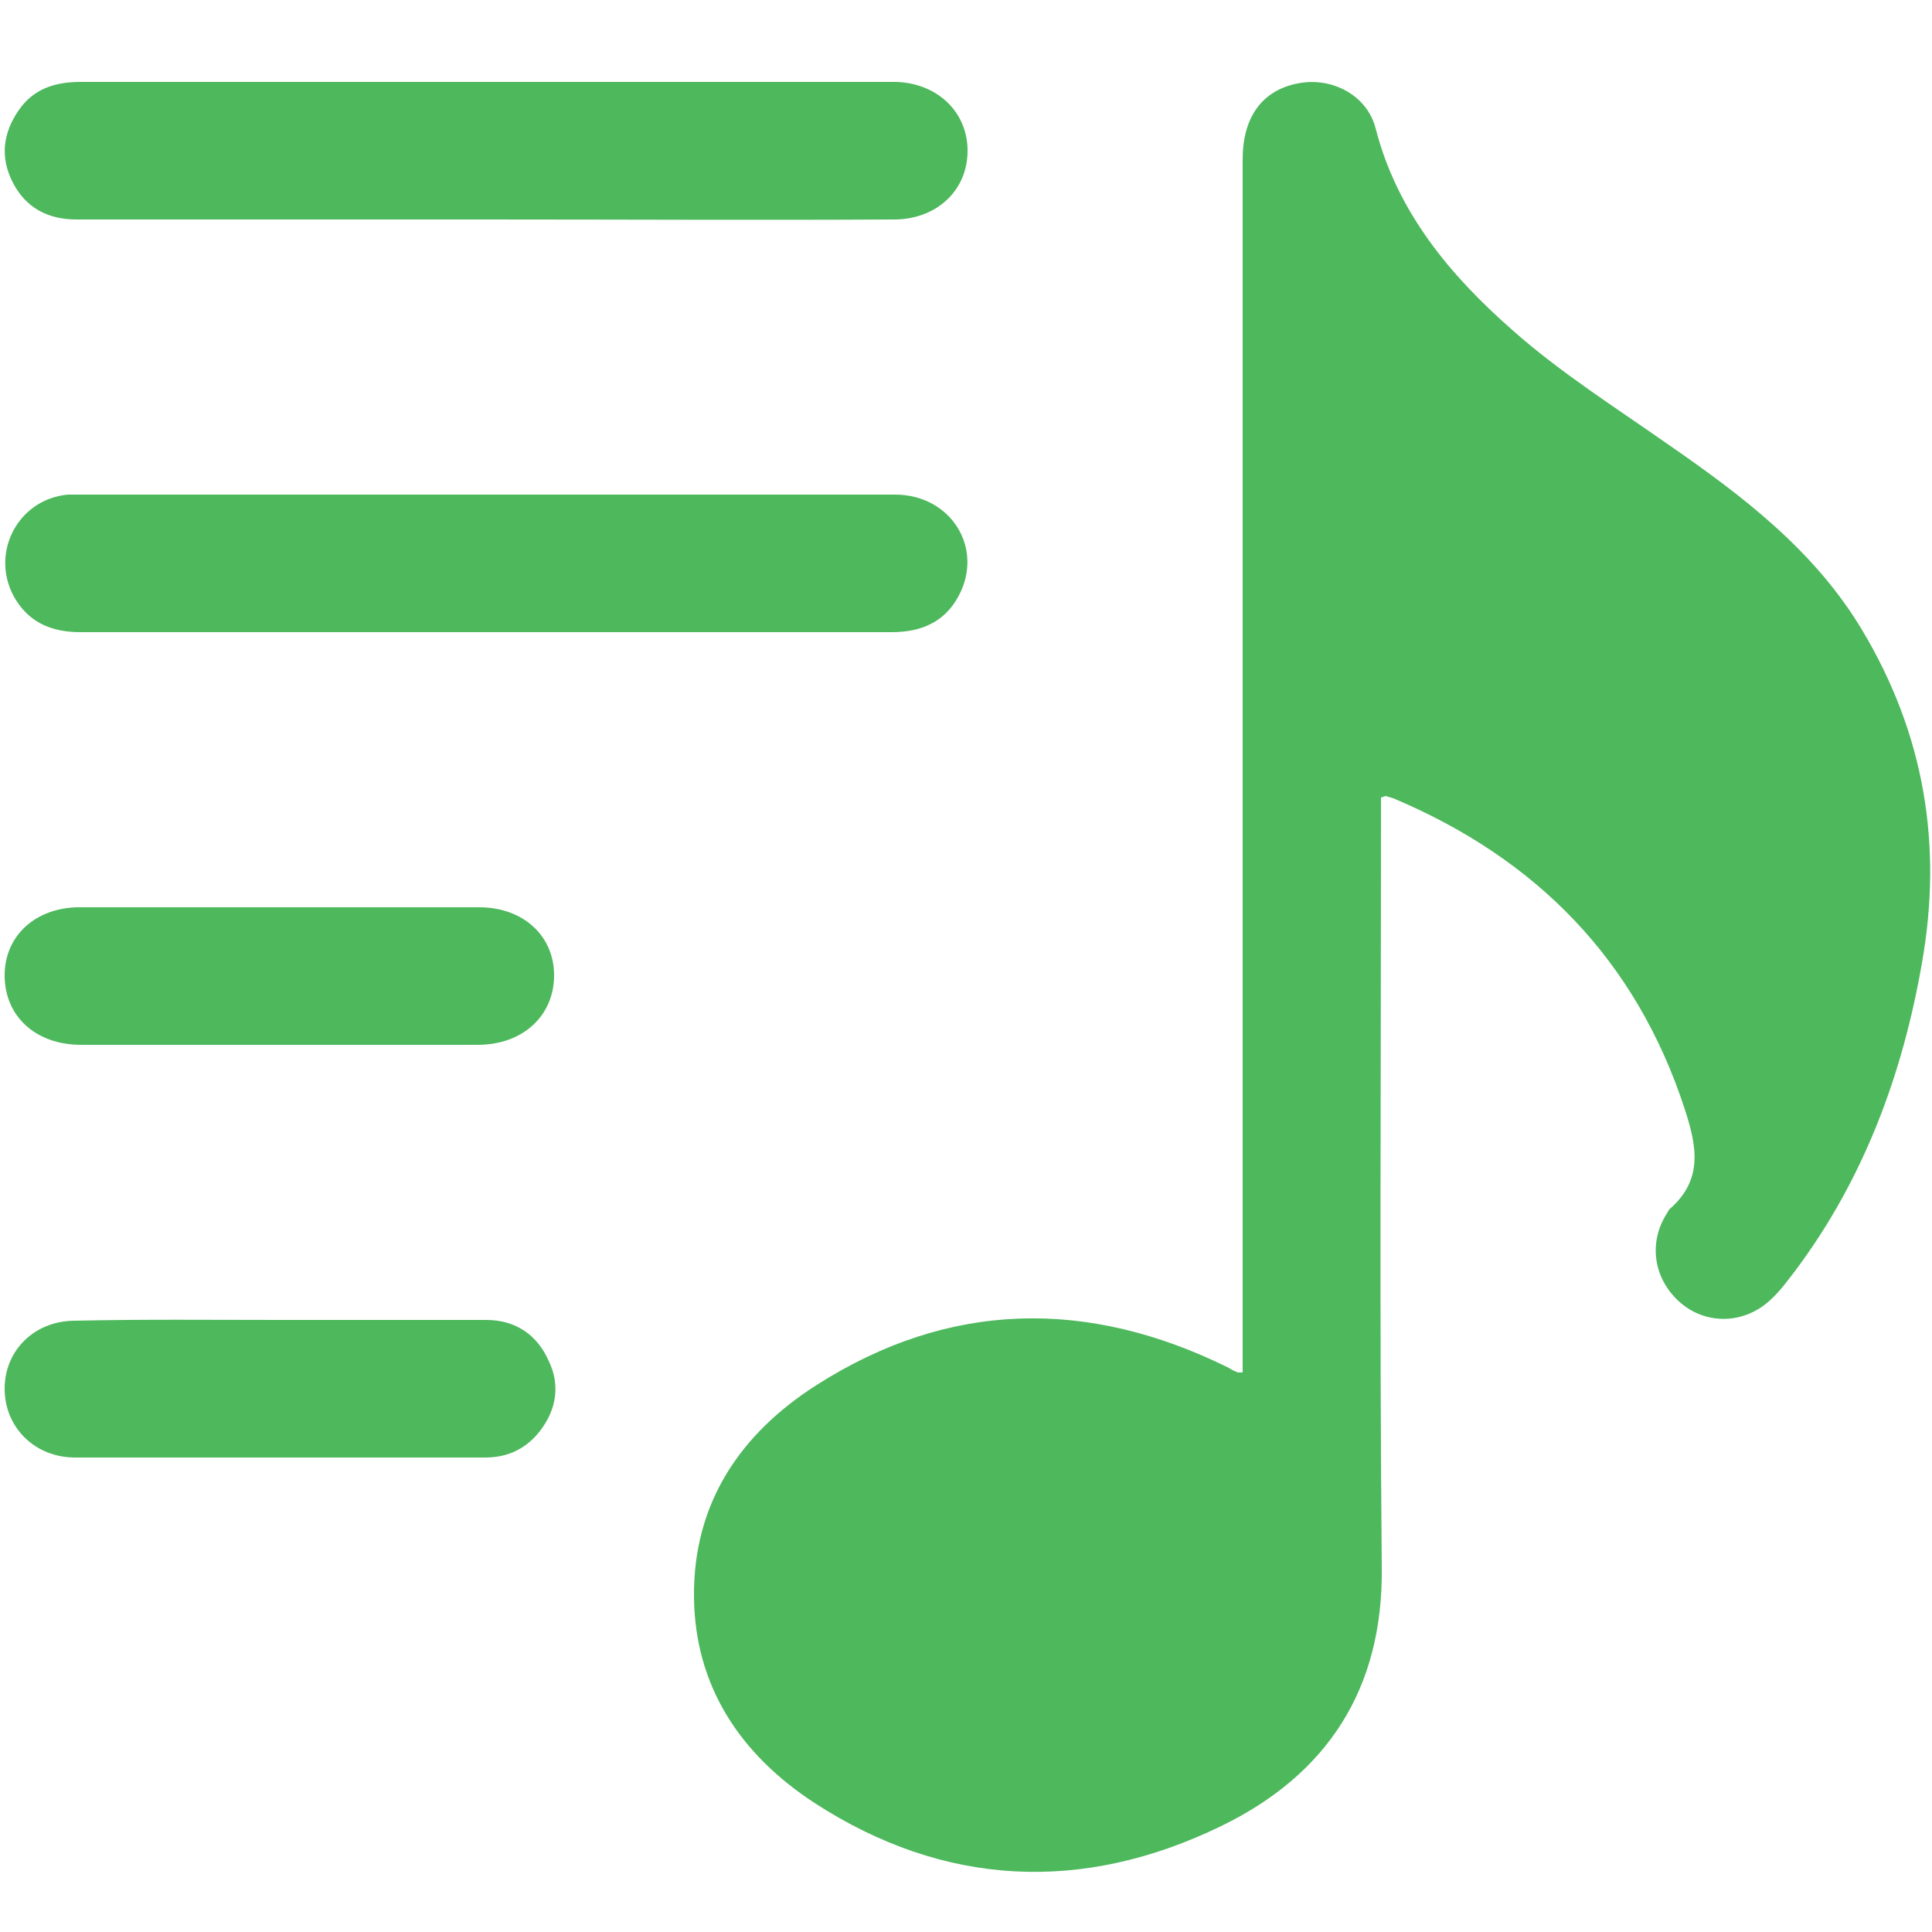
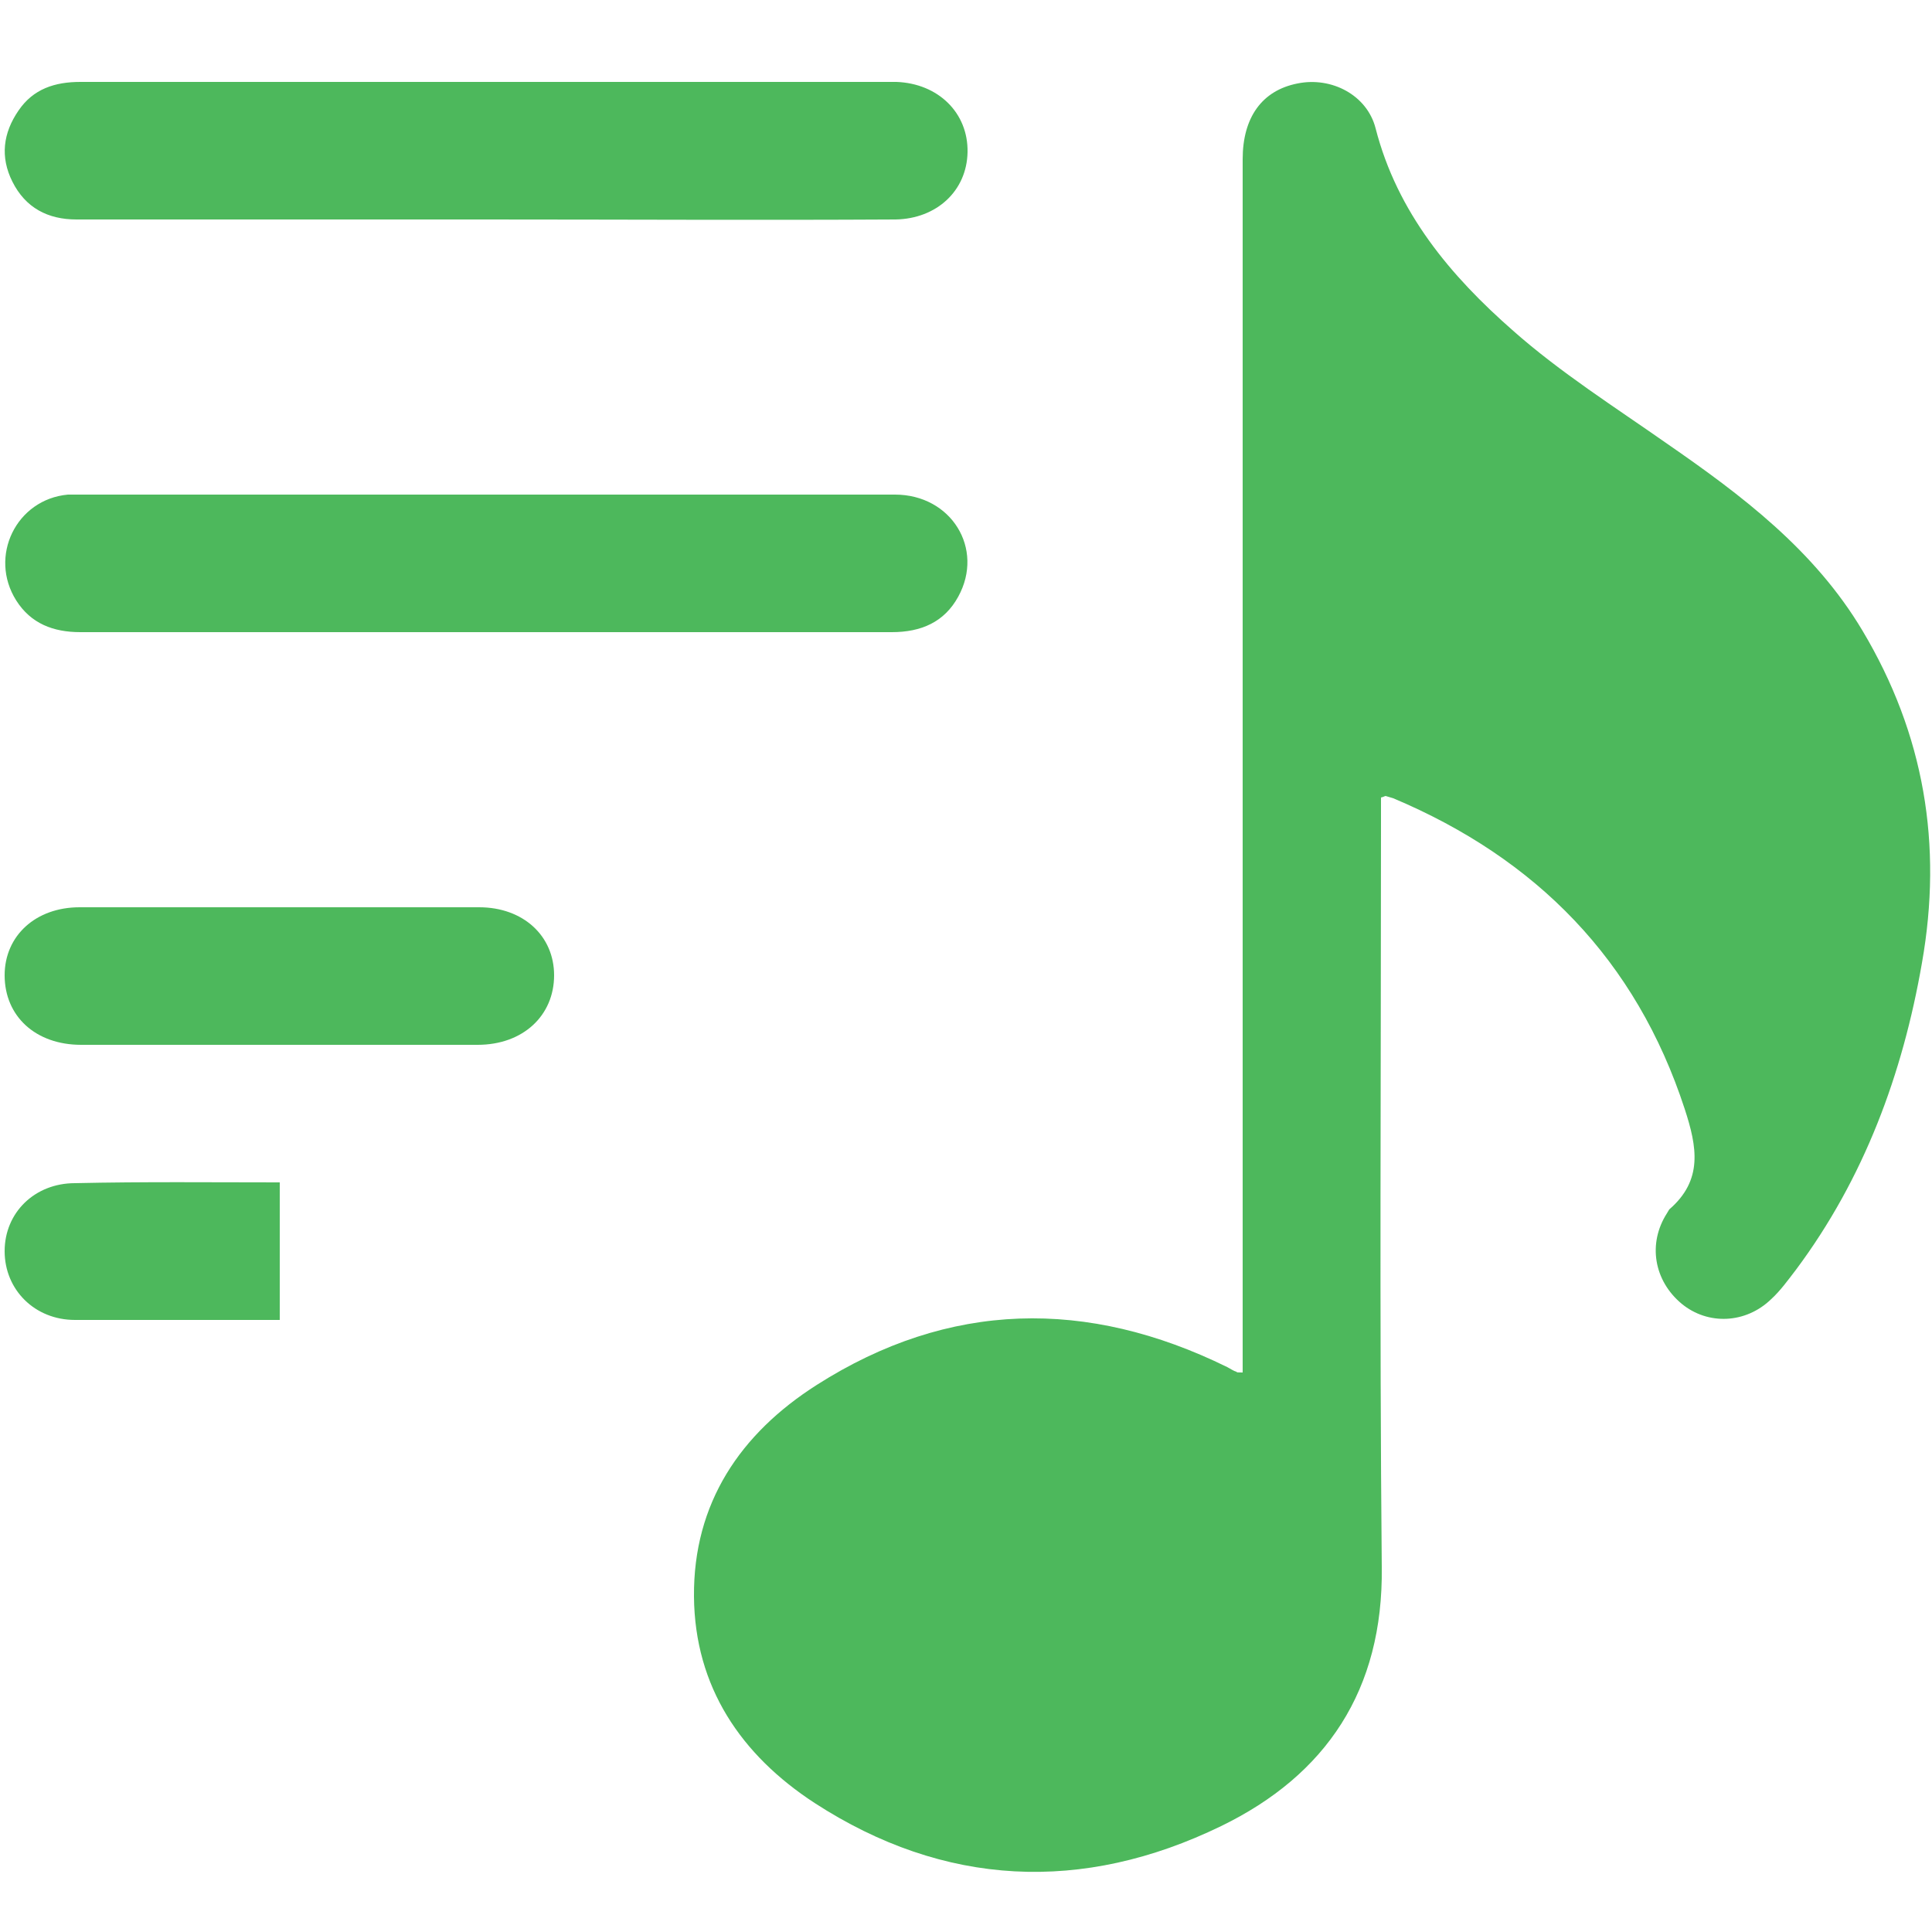
<svg xmlns="http://www.w3.org/2000/svg" version="1.1" id="Layer_1" x="0" y="0" viewBox="0 0 250 250" xml:space="preserve">
  <style>.st0{fill:#4db85c}</style>
-   <path class="st0" d="M160.8 177.6v-3.5V20.6c0-5.4 2.5-8.9 7.1-9.8 4.4-.9 9 1.5 10.1 5.8 2.8 10.9 9.7 19.1 17.8 26.2 6.1 5.4 13.2 9.9 19.9 14.6 9.7 6.7 19.1 13.8 25.3 24.2 8 13.4 10.4 27.7 7.7 43-2.5 14.4-7.5 27.9-16.3 39.7-1 1.3-2 2.7-3.2 3.8-3.3 3.2-8.2 3.4-11.6.6-3.6-3-4.4-7.8-1.9-11.7.1-.2.2-.3.3-.5 4.4-3.8 3.6-8.1 2-13-6.3-19.3-19.2-32.4-37.7-40.2-.3-.1-.7-.2-1-.3-.1 0-.2.1-.6.2v3.1c0 32.2-.2 64.3.1 96.5.2 15.9-7.2 26.9-20.8 33.5-17.9 8.7-35.8 7.9-52.6-3-9.5-6.2-15.5-15-15.6-26.7-.1-12.1 6-21.1 15.9-27.4 17.1-10.9 35-11.2 53.1-2.3.4.2.8.5 1.2.6 0 .1.2.1.8.1zM62.7 28.4H9.9c-3.7 0-6.6-1.5-8.3-4.9-1.6-3.2-1.2-6.3.8-9.2 1.9-2.8 4.7-3.7 8-3.7H116c5.4.2 9.3 4 9.2 9.1-.1 5-4 8.6-9.3 8.7-17.8.1-35.5 0-53.2 0zM62.9 81.8H10.4c-3.5 0-6.4-1.1-8.3-4.1-3.6-5.7 0-13.1 6.7-13.7h107c7.3 0 11.6 7 8.2 13.2-1.8 3.3-4.8 4.6-8.6 4.6H62.9zM36.1 135.2H10.5c-5.9 0-9.9-3.7-9.9-9 0-5.1 4-8.8 9.7-8.8H62c5.7 0 9.7 3.7 9.7 8.8 0 5.2-4 9-9.9 9H36.1zM36.2 170.8h26.7c3.8 0 6.6 1.9 8.1 5.3 1.5 3.1 1 6.2-1 8.9-1.8 2.4-4.2 3.6-7.2 3.6H9.7c-5.2 0-9.1-3.9-9.1-8.9s3.9-8.8 9.1-8.8c8.9-.2 17.7-.1 26.5-.1z" />
+   <path class="st0" d="M160.8 177.6v-3.5V20.6c0-5.4 2.5-8.9 7.1-9.8 4.4-.9 9 1.5 10.1 5.8 2.8 10.9 9.7 19.1 17.8 26.2 6.1 5.4 13.2 9.9 19.9 14.6 9.7 6.7 19.1 13.8 25.3 24.2 8 13.4 10.4 27.7 7.7 43-2.5 14.4-7.5 27.9-16.3 39.7-1 1.3-2 2.7-3.2 3.8-3.3 3.2-8.2 3.4-11.6.6-3.6-3-4.4-7.8-1.9-11.7.1-.2.2-.3.3-.5 4.4-3.8 3.6-8.1 2-13-6.3-19.3-19.2-32.4-37.7-40.2-.3-.1-.7-.2-1-.3-.1 0-.2.1-.6.2v3.1c0 32.2-.2 64.3.1 96.5.2 15.9-7.2 26.9-20.8 33.5-17.9 8.7-35.8 7.9-52.6-3-9.5-6.2-15.5-15-15.6-26.7-.1-12.1 6-21.1 15.9-27.4 17.1-10.9 35-11.2 53.1-2.3.4.2.8.5 1.2.6 0 .1.2.1.8.1zM62.7 28.4H9.9c-3.7 0-6.6-1.5-8.3-4.9-1.6-3.2-1.2-6.3.8-9.2 1.9-2.8 4.7-3.7 8-3.7H116c5.4.2 9.3 4 9.2 9.1-.1 5-4 8.6-9.3 8.7-17.8.1-35.5 0-53.2 0zM62.9 81.8H10.4c-3.5 0-6.4-1.1-8.3-4.1-3.6-5.7 0-13.1 6.7-13.7h107c7.3 0 11.6 7 8.2 13.2-1.8 3.3-4.8 4.6-8.6 4.6H62.9zM36.1 135.2H10.5c-5.9 0-9.9-3.7-9.9-9 0-5.1 4-8.8 9.7-8.8H62c5.7 0 9.7 3.7 9.7 8.8 0 5.2-4 9-9.9 9H36.1zM36.2 170.8h26.7H9.7c-5.2 0-9.1-3.9-9.1-8.9s3.9-8.8 9.1-8.8c8.9-.2 17.7-.1 26.5-.1z" />
</svg>